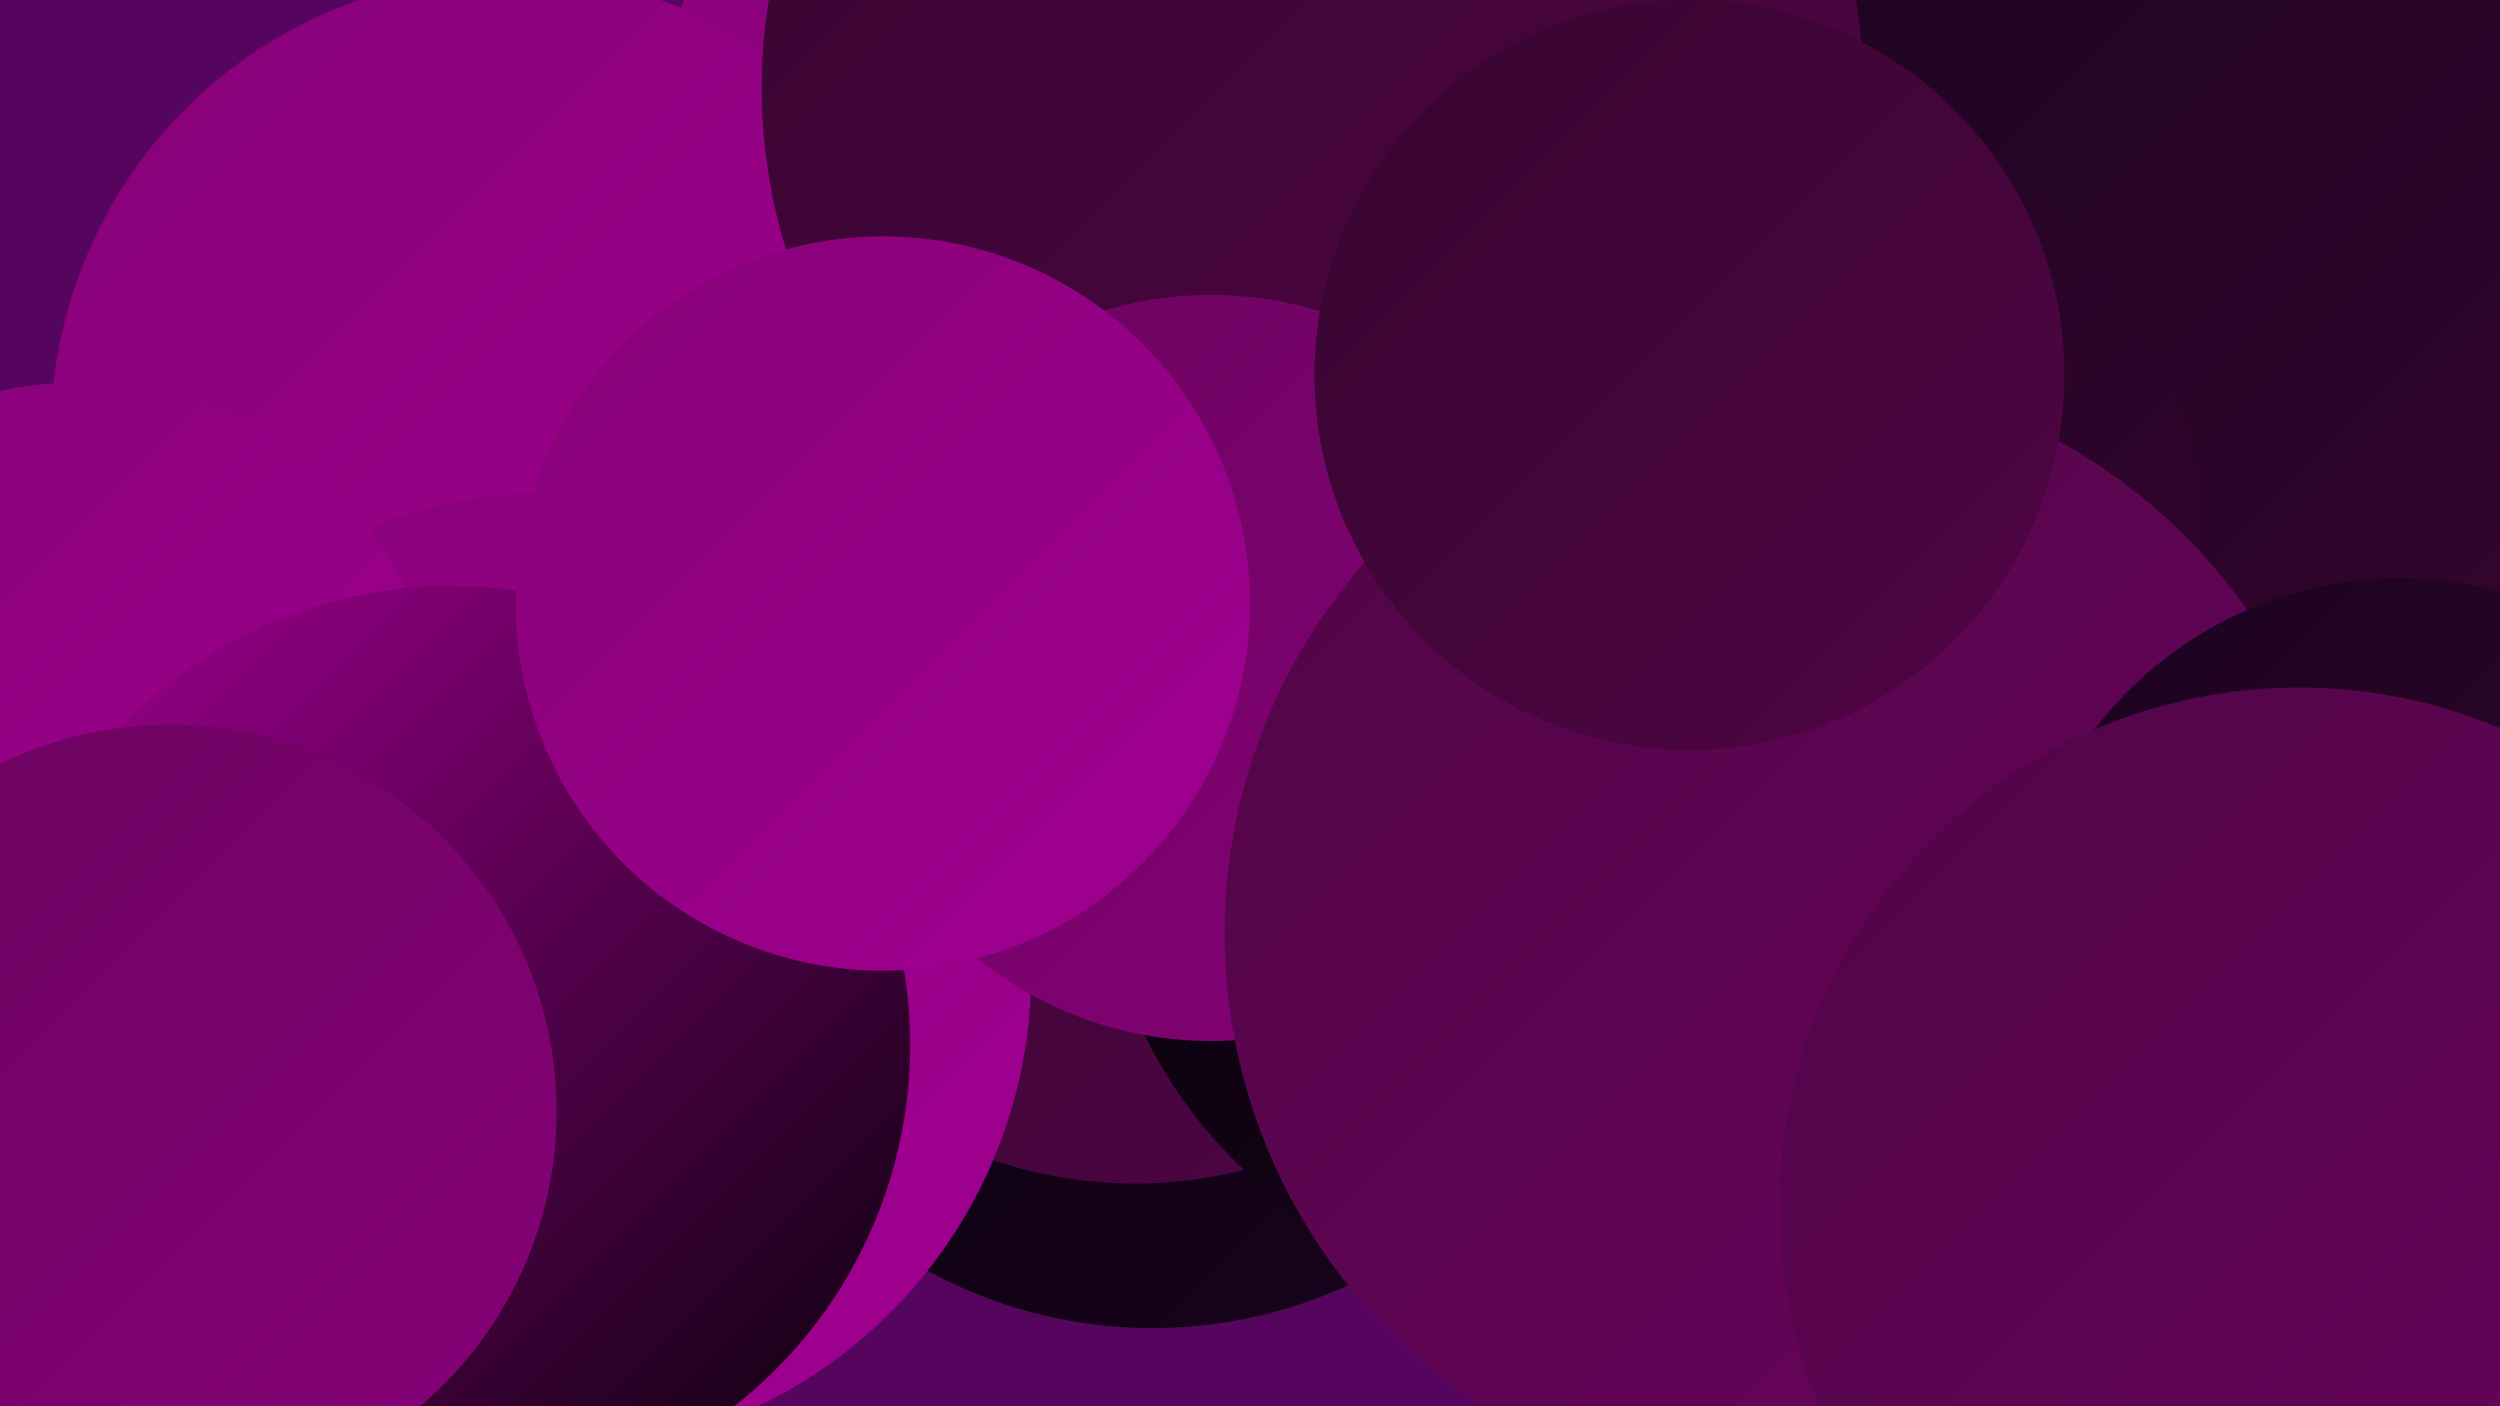
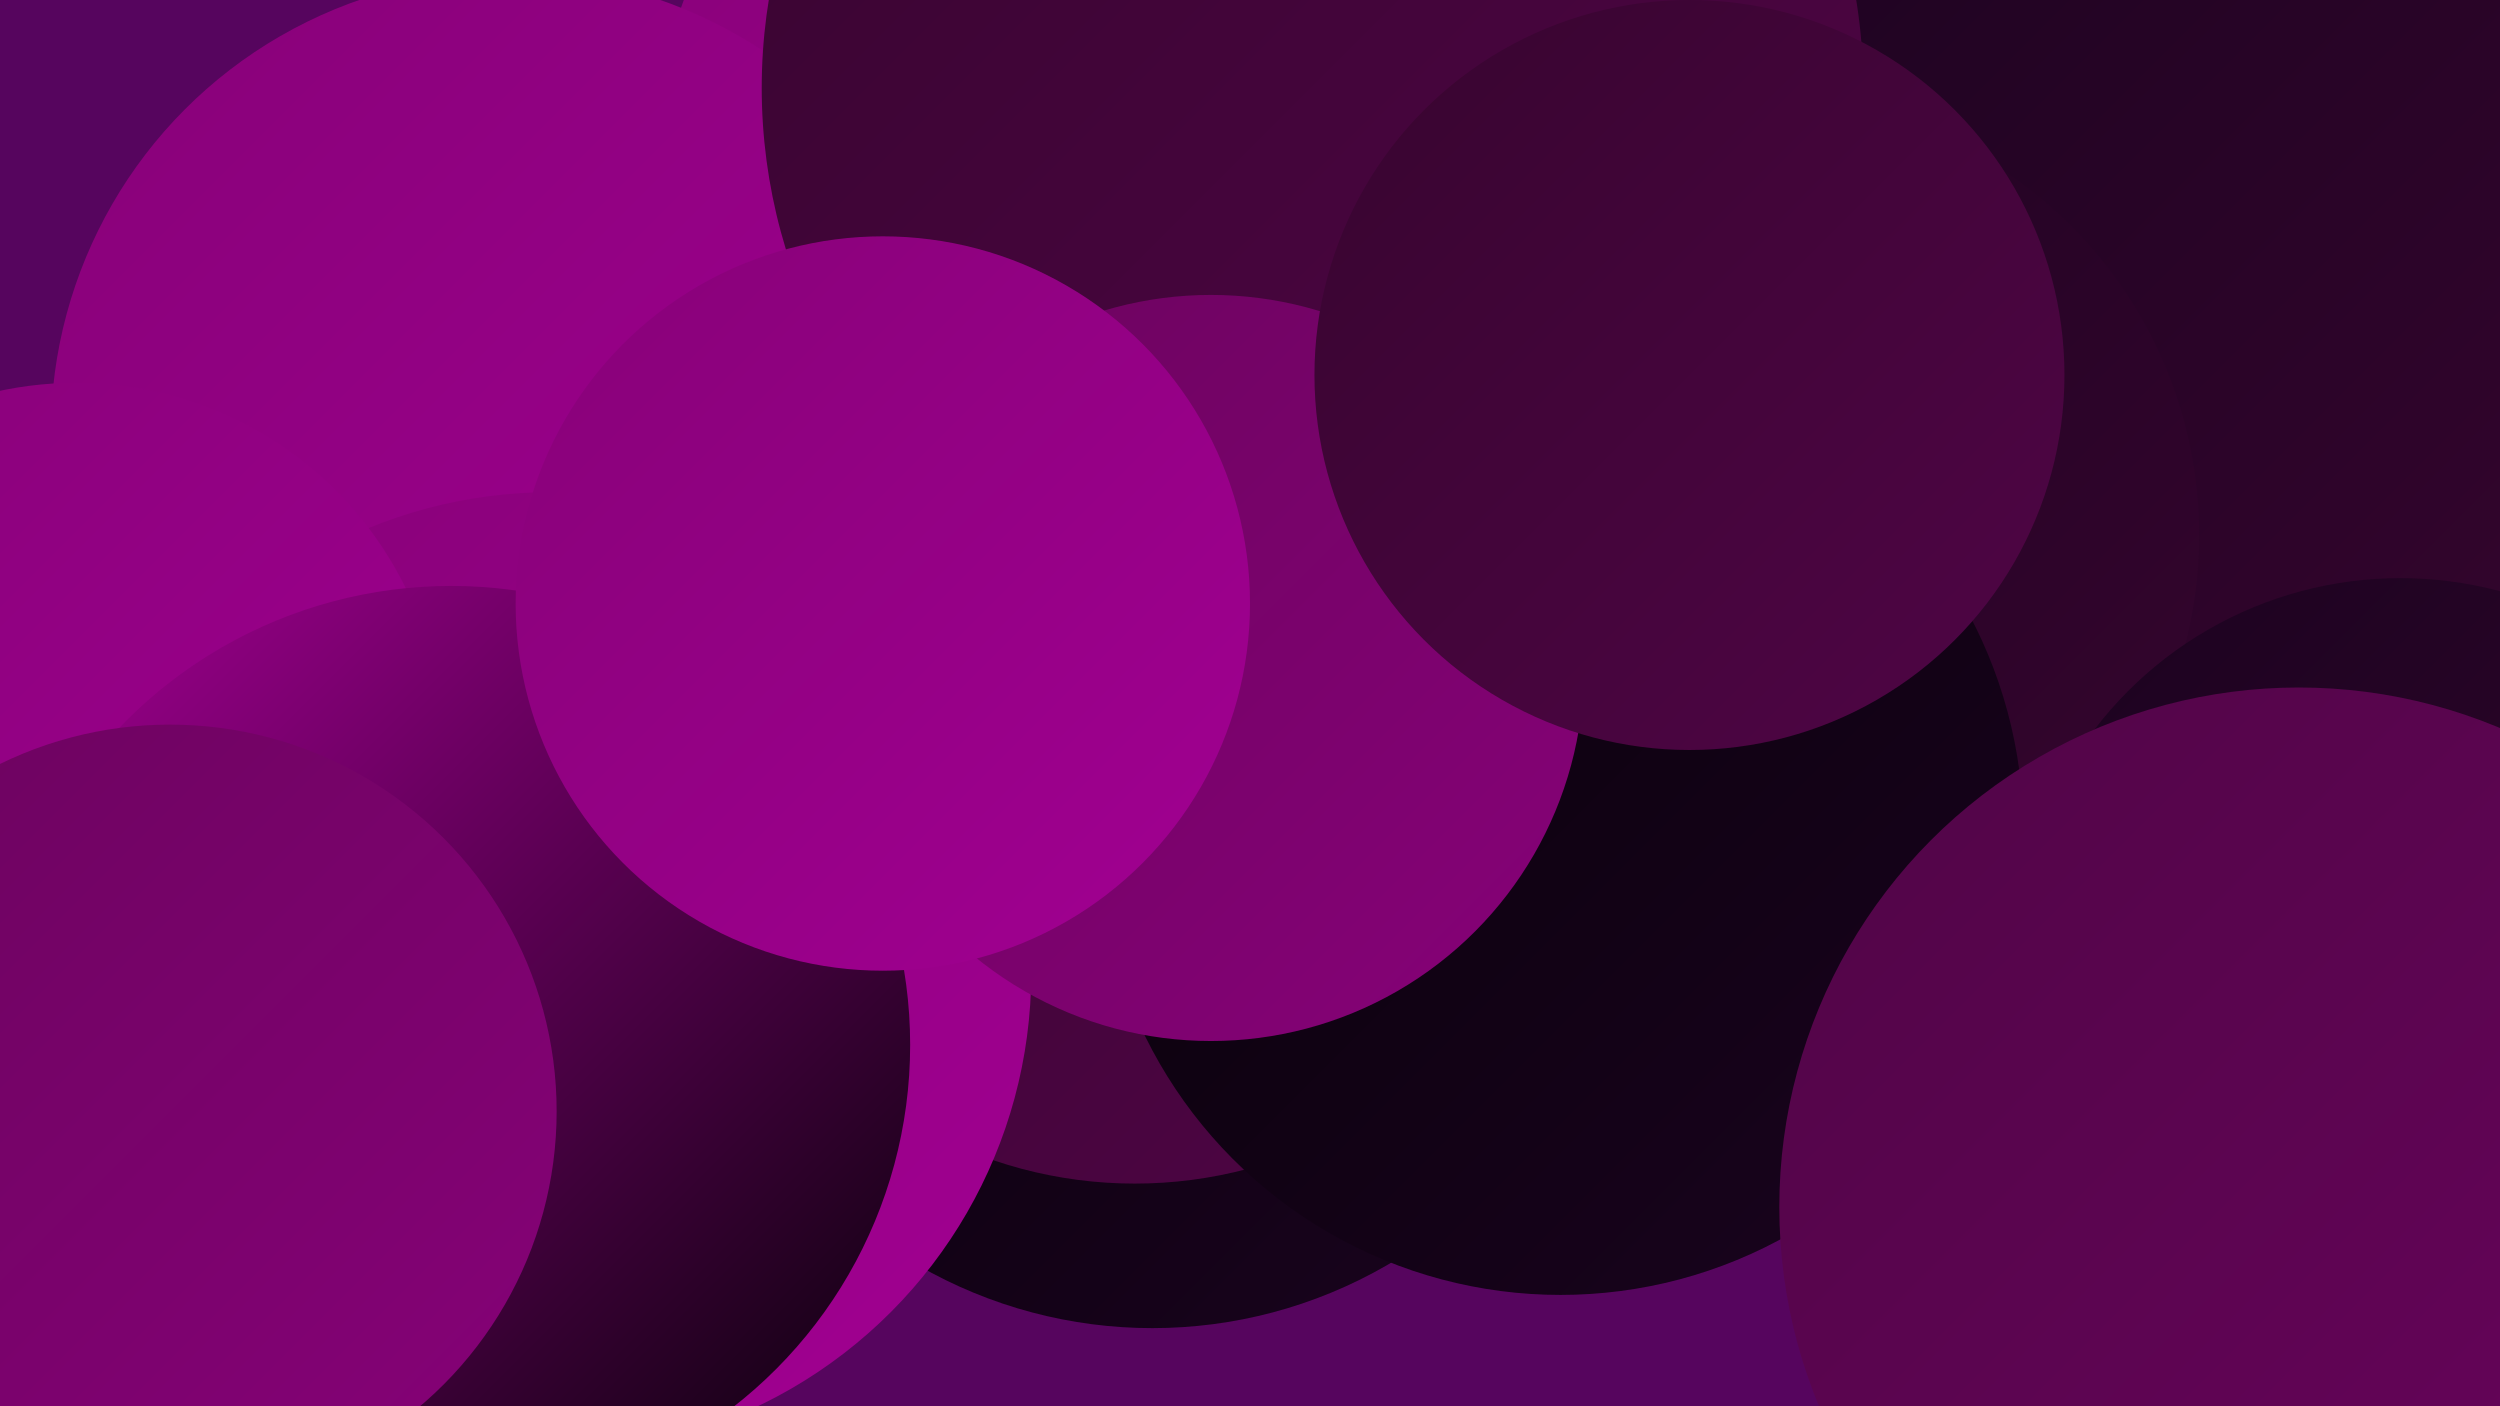
<svg xmlns="http://www.w3.org/2000/svg" width="1280" height="720">
  <defs>
    <linearGradient id="grad0" x1="0%" y1="0%" x2="100%" y2="100%">
      <stop offset="0%" style="stop-color:#070108;stop-opacity:1" />
      <stop offset="100%" style="stop-color:#1a031f;stop-opacity:1" />
    </linearGradient>
    <linearGradient id="grad1" x1="0%" y1="0%" x2="100%" y2="100%">
      <stop offset="0%" style="stop-color:#1a031f;stop-opacity:1" />
      <stop offset="100%" style="stop-color:#37052f;stop-opacity:1" />
    </linearGradient>
    <linearGradient id="grad2" x1="0%" y1="0%" x2="100%" y2="100%">
      <stop offset="0%" style="stop-color:#37052f;stop-opacity:1" />
      <stop offset="100%" style="stop-color:#500546;stop-opacity:1" />
    </linearGradient>
    <linearGradient id="grad3" x1="0%" y1="0%" x2="100%" y2="100%">
      <stop offset="0%" style="stop-color:#500546;stop-opacity:1" />
      <stop offset="100%" style="stop-color:#6b045e;stop-opacity:1" />
    </linearGradient>
    <linearGradient id="grad4" x1="0%" y1="0%" x2="100%" y2="100%">
      <stop offset="0%" style="stop-color:#6b045e;stop-opacity:1" />
      <stop offset="100%" style="stop-color:#870178;stop-opacity:1" />
    </linearGradient>
    <linearGradient id="grad5" x1="0%" y1="0%" x2="100%" y2="100%">
      <stop offset="0%" style="stop-color:#870178;stop-opacity:1" />
      <stop offset="100%" style="stop-color:#a20092;stop-opacity:1" />
    </linearGradient>
    <linearGradient id="grad6" x1="0%" y1="0%" x2="100%" y2="100%">
      <stop offset="0%" style="stop-color:#a20092;stop-opacity:1" />
      <stop offset="100%" style="stop-color:#070108;stop-opacity:1" />
    </linearGradient>
  </defs>
  <rect width="1280" height="720" fill="#56055e" />
  <circle cx="590" cy="440" r="240" fill="url(#grad0)" />
  <circle cx="541" cy="69" r="203" fill="url(#grad5)" />
  <circle cx="466" cy="351" r="245" fill="url(#grad4)" />
  <circle cx="581" cy="381" r="225" fill="url(#grad2)" />
  <circle cx="261" cy="222" r="235" fill="url(#grad5)" />
  <circle cx="1153" cy="96" r="276" fill="url(#grad1)" />
  <circle cx="282" cy="498" r="246" fill="url(#grad5)" />
  <circle cx="902" cy="274" r="224" fill="url(#grad1)" />
  <circle cx="672" cy="45" r="282" fill="url(#grad2)" />
  <circle cx="39" cy="384" r="188" fill="url(#grad5)" />
  <circle cx="104" cy="652" r="260" fill="url(#grad0)" />
  <circle cx="231" cy="535" r="235" fill="url(#grad6)" />
  <circle cx="799" cy="426" r="237" fill="url(#grad0)" />
  <circle cx="620" cy="342" r="191" fill="url(#grad4)" />
  <circle cx="452" cy="309" r="188" fill="url(#grad5)" />
-   <circle cx="915" cy="478" r="288" fill="url(#grad3)" />
  <circle cx="865" cy="192" r="192" fill="url(#grad2)" />
  <circle cx="87" cy="569" r="198" fill="url(#grad4)" />
  <circle cx="1229" cy="493" r="197" fill="url(#grad1)" />
  <circle cx="1177" cy="618" r="266" fill="url(#grad3)" />
</svg>